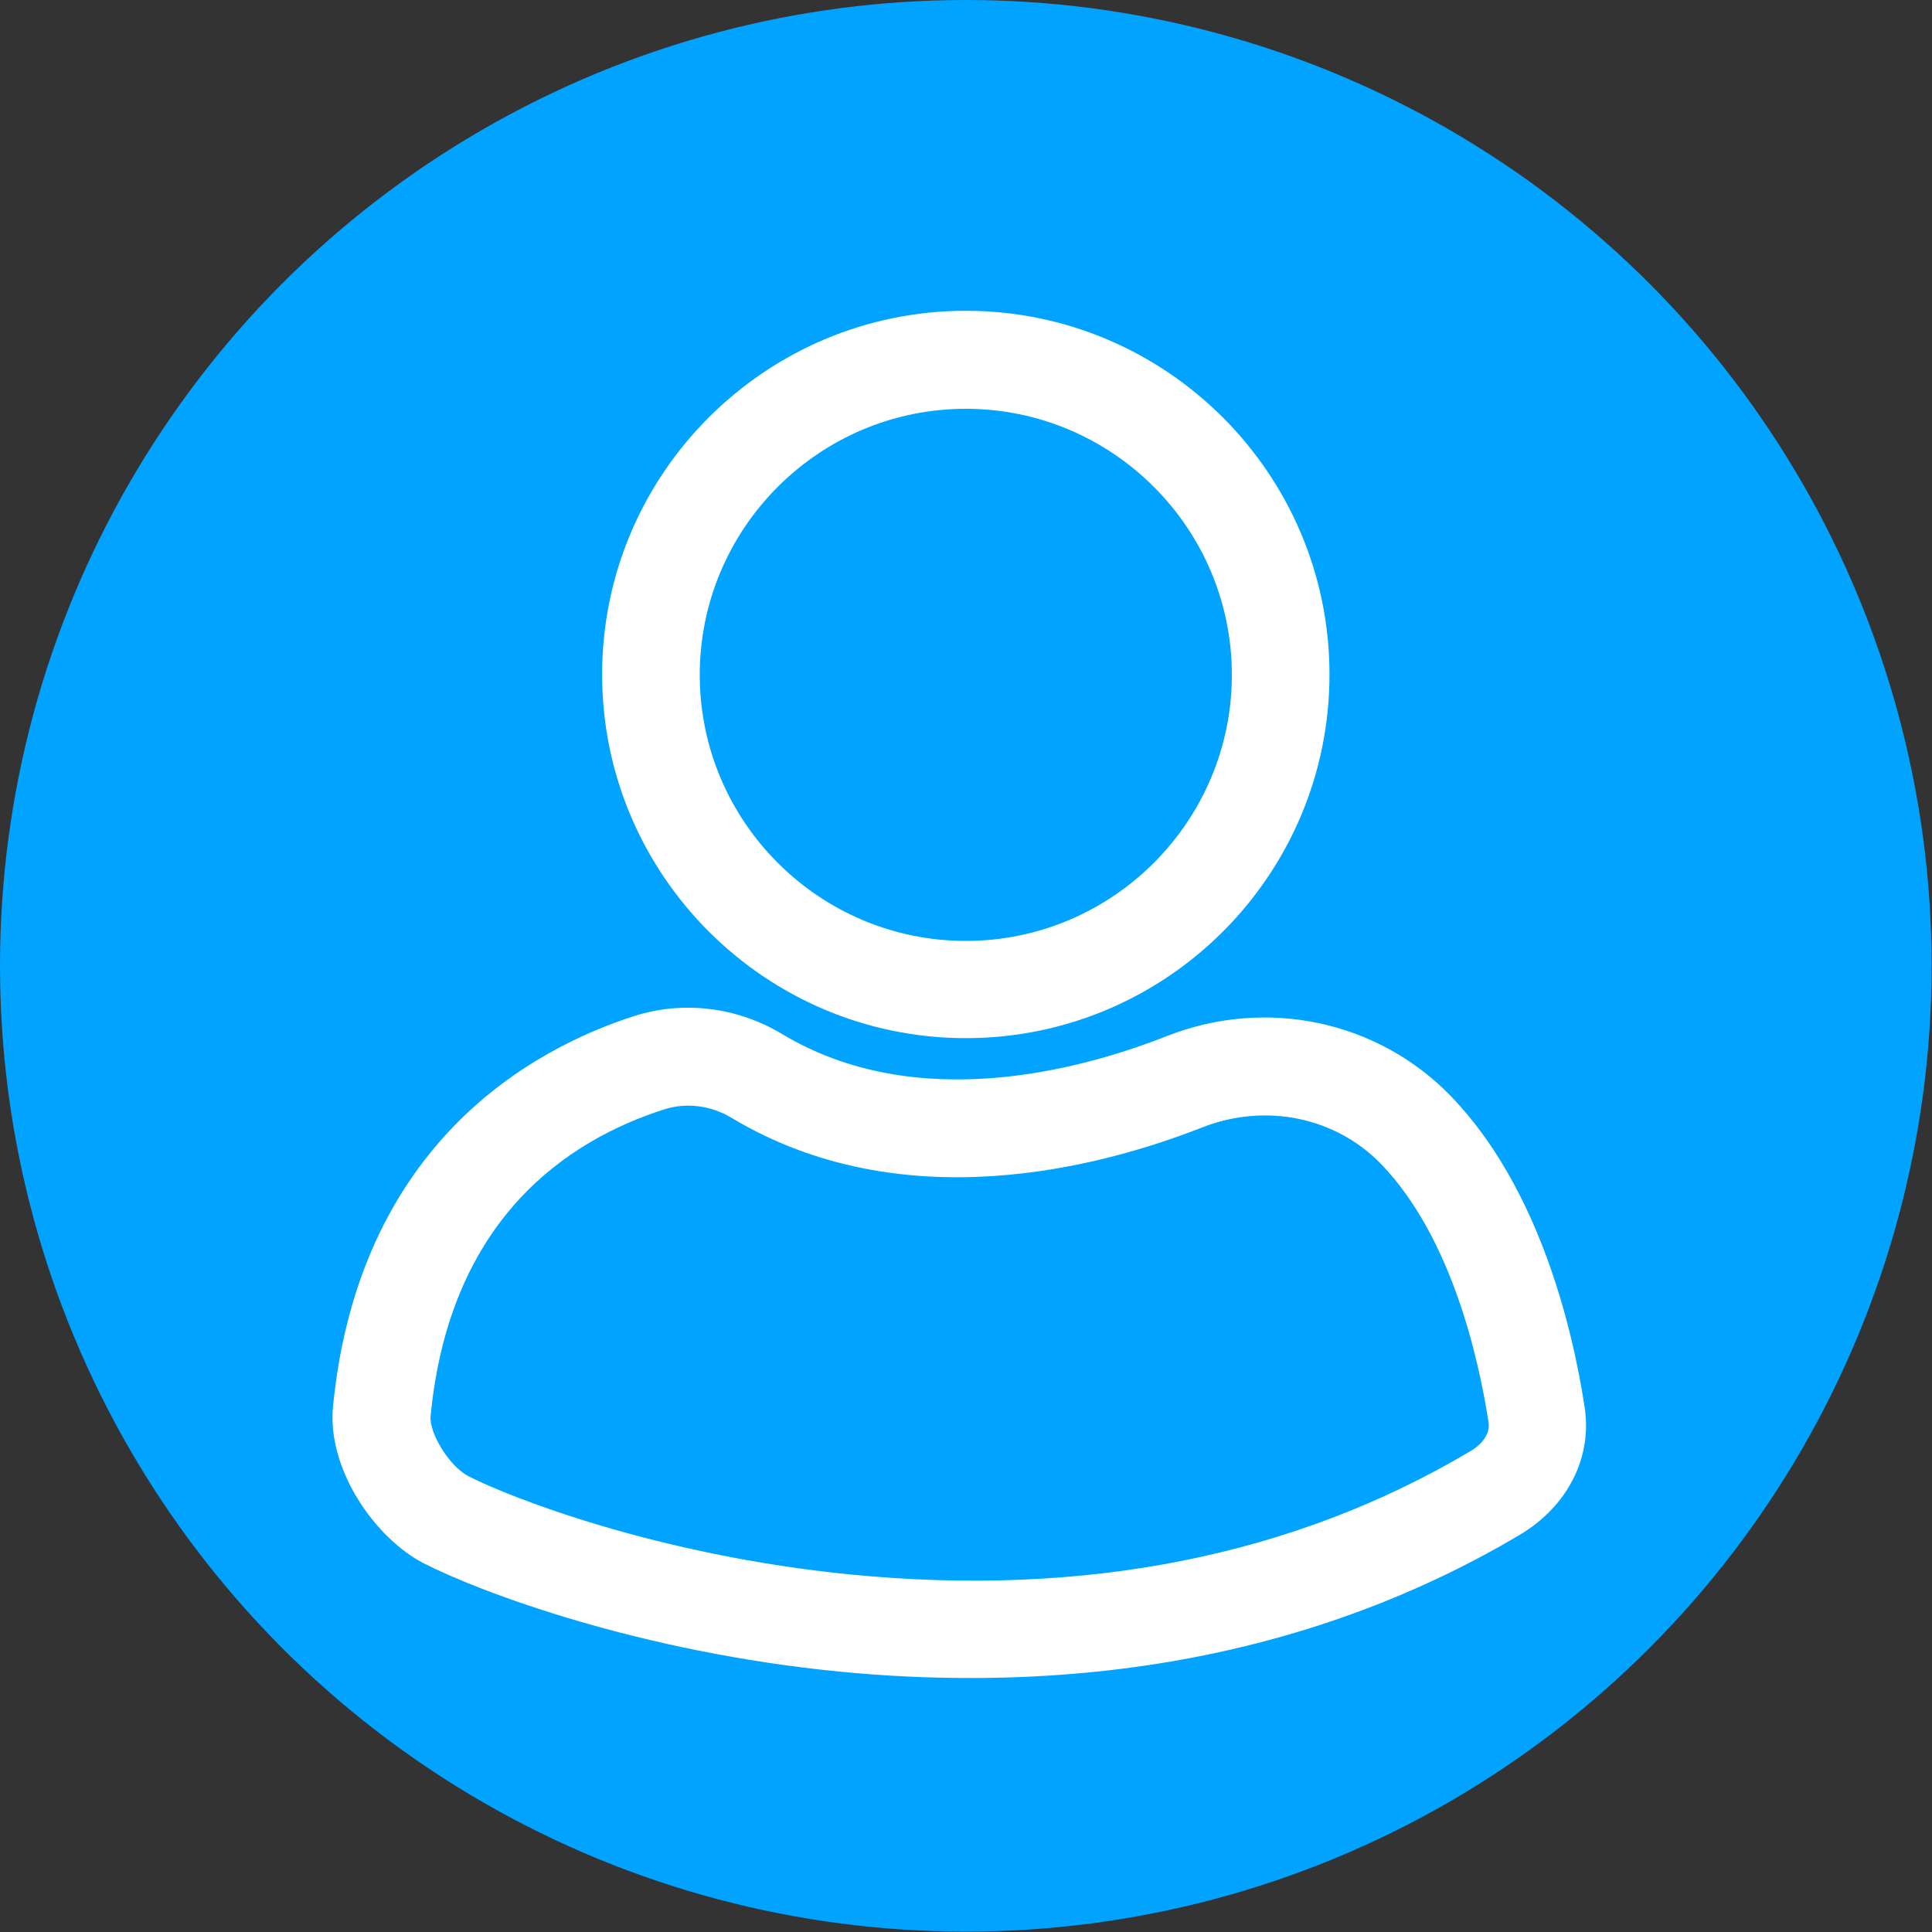
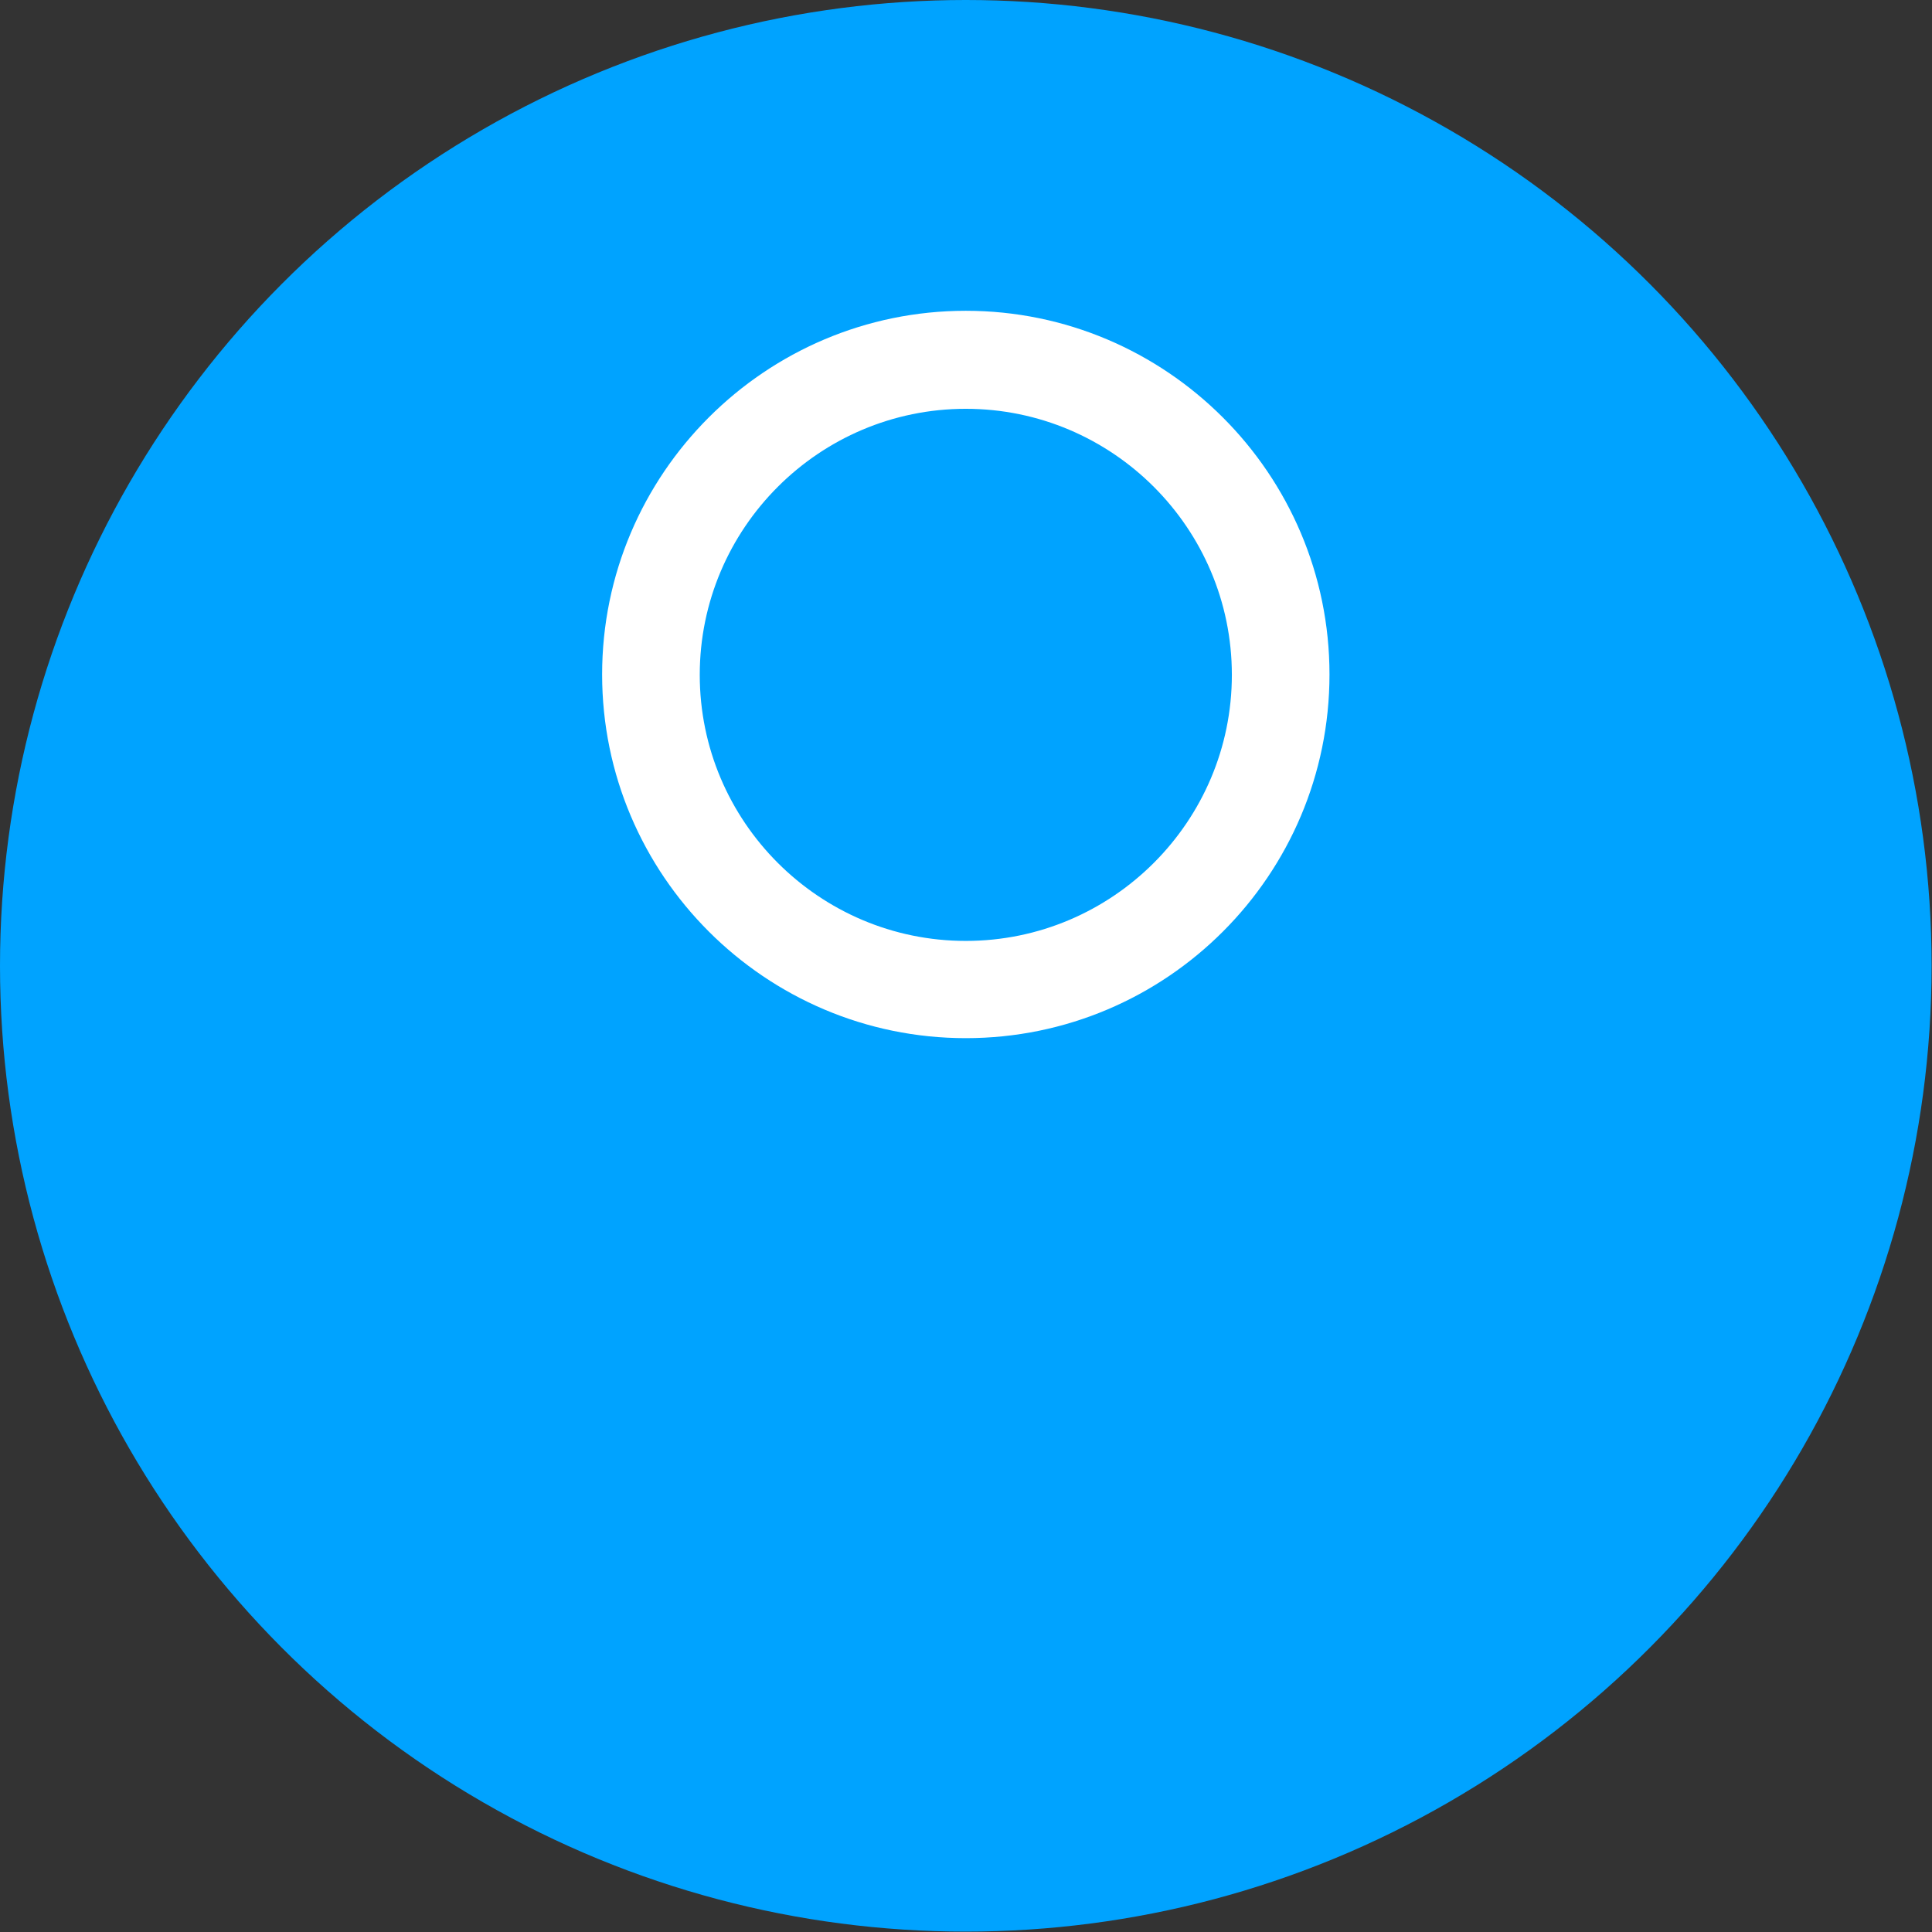
<svg xmlns="http://www.w3.org/2000/svg" id="Capa_2" data-name="Capa 2" viewBox="0 0 49.67 49.67">
  <rect x="0" y="0" width="49.67" height="49.67" fill="#333333" stroke="none" />
  <defs>
    <style>
      .cls-1 {
        fill: #fff;
      }

      .cls-1, .cls-2 {
        stroke-width: 0px;
      }

      .cls-2 {
        fill: #00a3ff;
      }
    </style>
  </defs>
  <g id="Capa_1-2" data-name="Capa 1">
    <circle class="cls-2" cx="24.83" cy="24.83" r="24.83" />
    <g id="Capa_1-2" data-name="Capa 1-2">
      <g>
        <path class="cls-1" d="m24.83,26.69c-5.15,0-9.35-4.19-9.35-9.35s4.2-9.35,9.35-9.35,9.35,4.19,9.35,9.35-4.19,9.35-9.35,9.35Zm0-16.18c-3.77,0-6.84,3.07-6.84,6.84s3.07,6.84,6.84,6.84,6.84-3.07,6.84-6.84-3.07-6.84-6.84-6.84Z" />
-         <path class="cls-1" d="m24.97,43.14c-1.1,0-2.21-.05-3.34-.16-5.18-.5-9.29-2.05-10.74-2.79h0c-1.25-.65-2.48-2.41-2.33-4.02.29-2.96,1.34-5.4,3.13-7.24,1.56-1.6,3.37-2.41,4.62-2.81,1.26-.4,2.64-.23,3.79.46,3.45,2.08,7.68.93,9.89.06,2.56-1.01,5.43-.4,7.31,1.54,2.29,2.37,3.14,6.03,3.44,8,.2,1.29-.44,2.55-1.67,3.28-2.71,1.61-5.74,2.71-8.99,3.26-1.65.28-3.36.42-5.12.42h.01Zm-12.93-5.19c1.05.54,4.86,2.04,9.84,2.53,6.03.59,11.39-.48,15.92-3.17.13-.07.53-.35.47-.74-.26-1.68-.96-4.77-2.76-6.64-1.17-1.21-2.97-1.58-4.59-.95-2.64,1.04-7.73,2.39-12.11-.24-.53-.32-1.16-.4-1.73-.22-2.47.79-5.52,2.79-6.01,7.89-.04.41.46,1.27.97,1.54h0Z" />
      </g>
    </g>
  </g>
</svg>